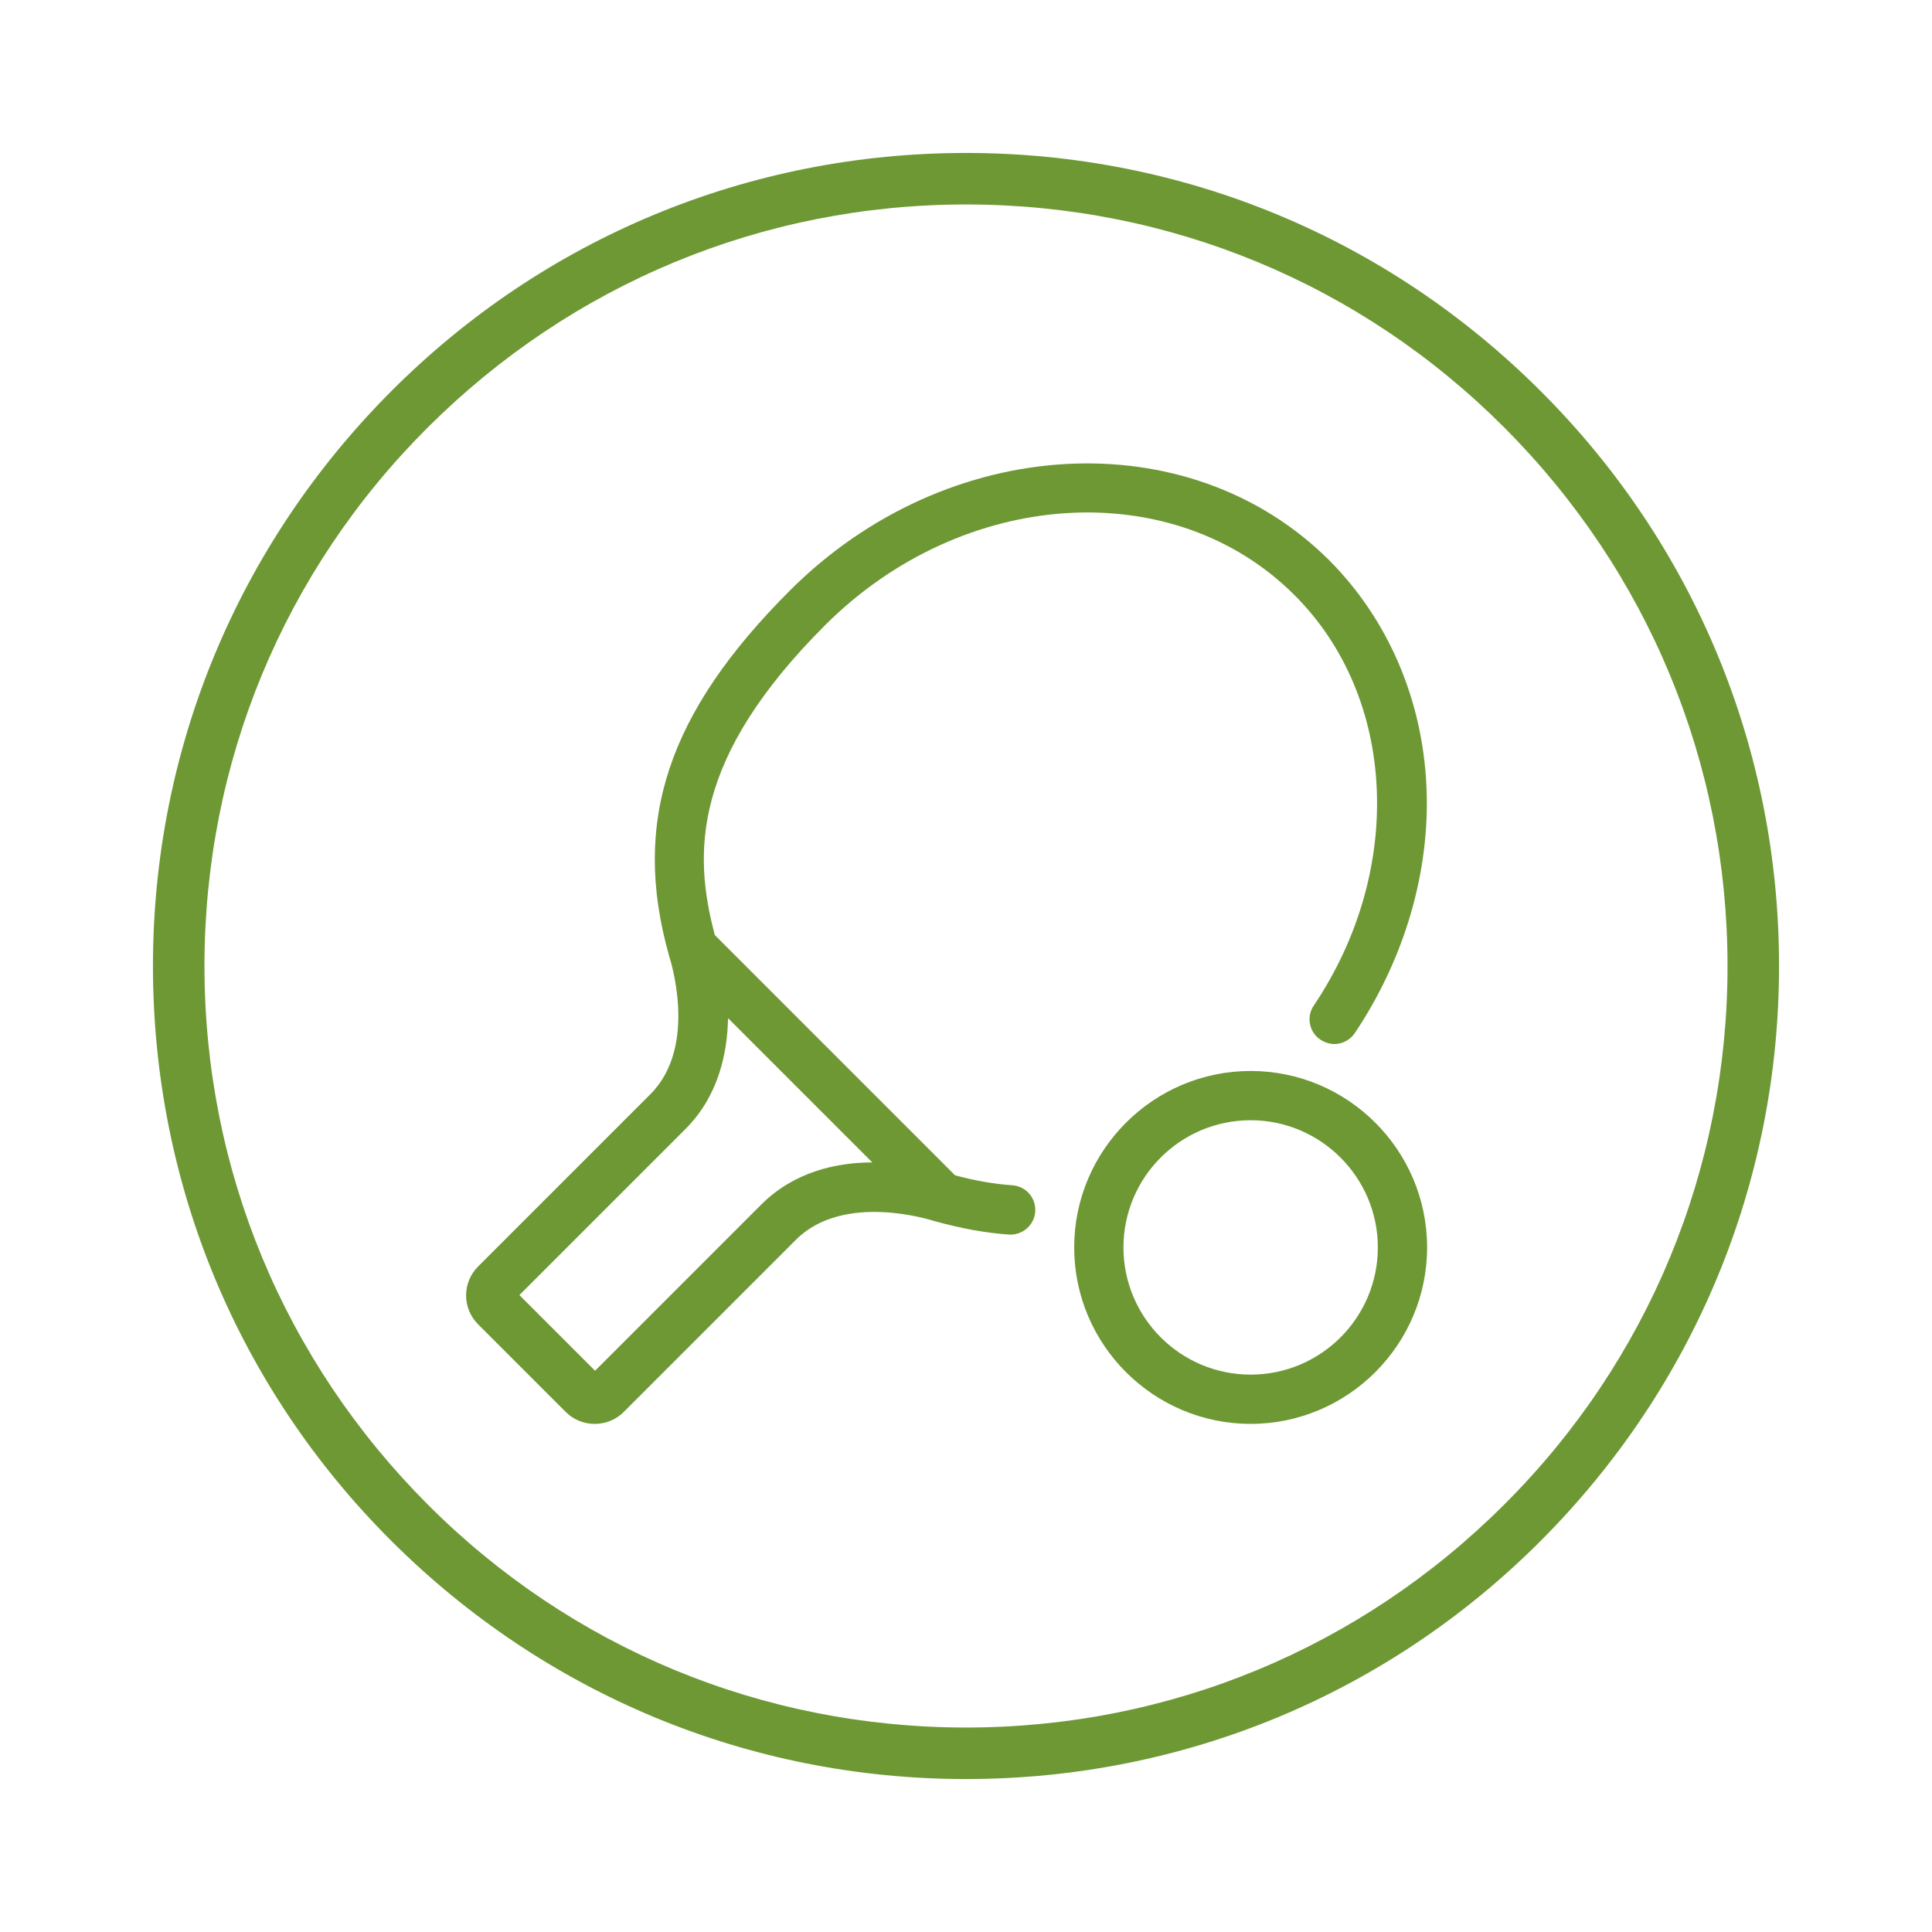
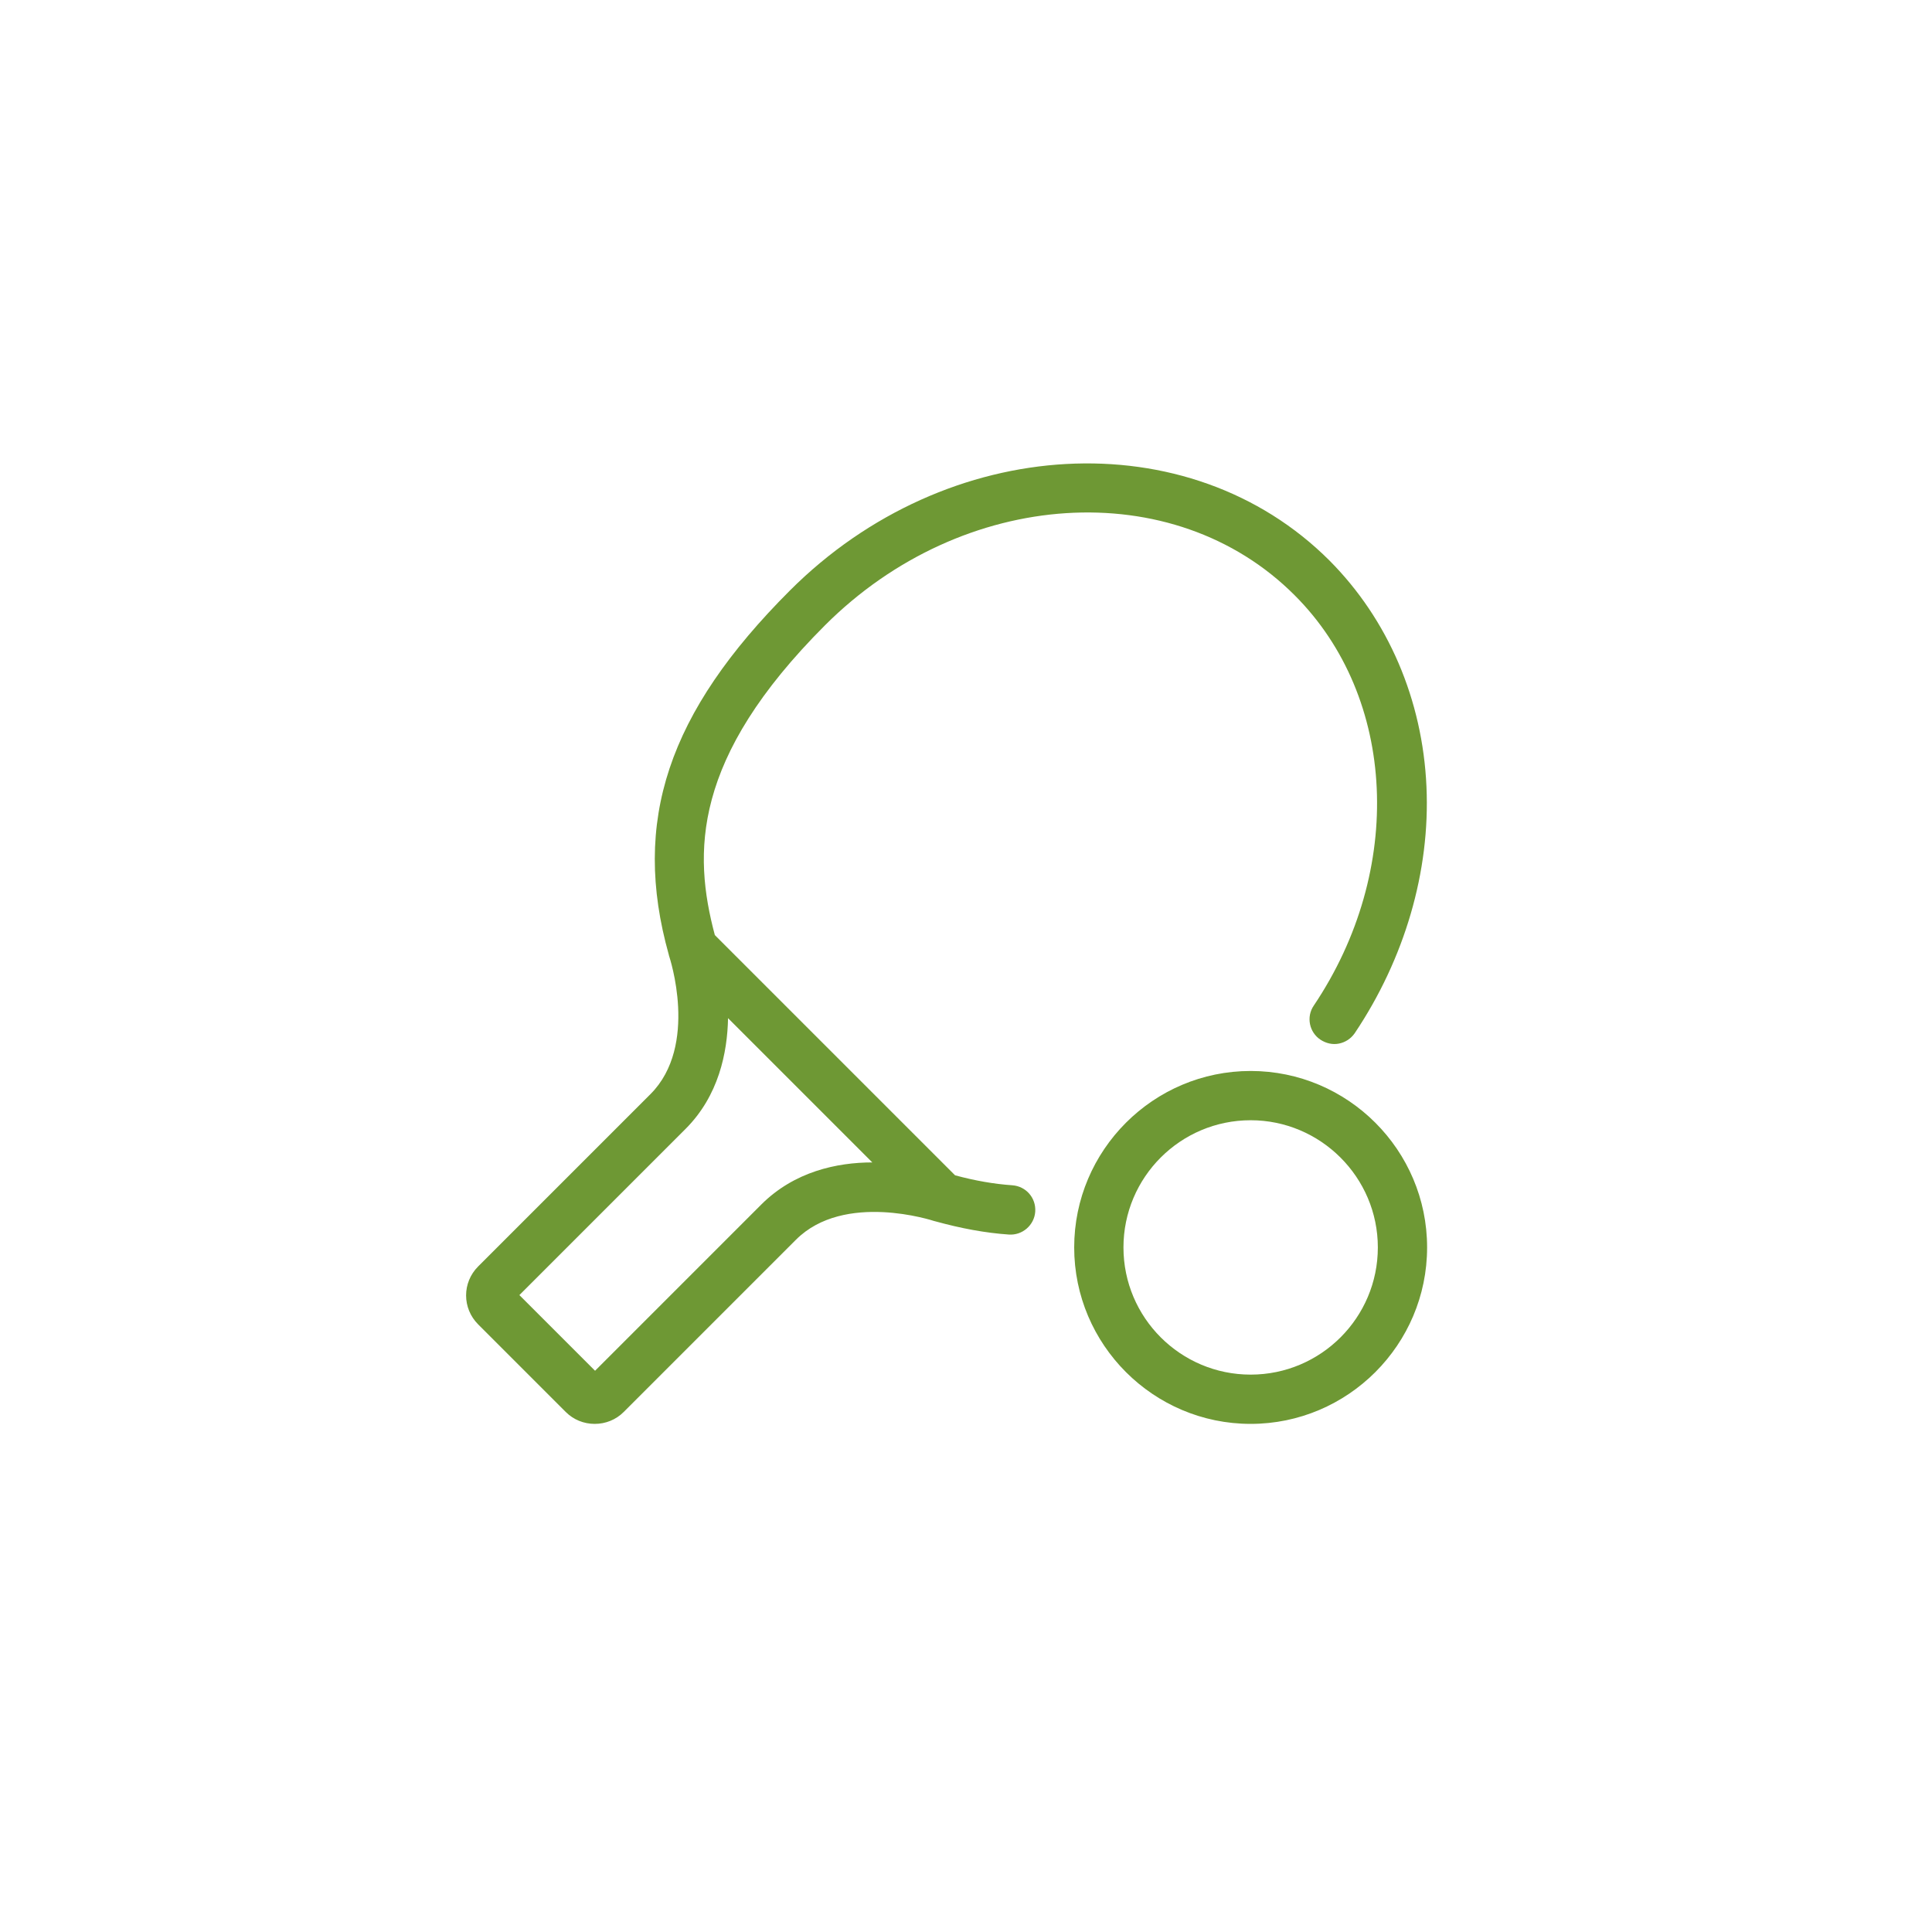
<svg xmlns="http://www.w3.org/2000/svg" version="1.1" id="Layer_1" x="0px" y="0px" viewBox="0 0 600 600" style="enable-background:new 0 0 600 600;" xml:space="preserve">
  <g>
    <path style="fill:#6E9834;" d="M388.4,332.6c-30.2,0-54.8,24.6-54.8,54.8c0,30.2,24.6,54.8,54.8,54.8c30.2,0,54.8-24.6,54.8-54.8   C443.2,357.2,418.6,332.6,388.4,332.6z M427.9,387.4c0,21.8-17.7,39.5-39.5,39.5c-21.8,0-39.5-17.7-39.5-39.5s17.7-39.5,39.5-39.5   C410.1,347.9,427.9,365.6,427.9,387.4z M314.4,368.1c-5.7-0.4-11.5-1.4-17.8-3.1l-74.6-74.6c-6.8-25.5-7.1-54.9,34.2-96.2   c42.8-42.8,108.3-47,145.9-9.3c31.7,31.7,34.2,85.3,5.9,127.4c-2.4,3.5-1.4,8.3,2.1,10.6c1.7,1.1,3.7,1.6,5.7,1.2   c2-0.4,3.7-1.5,4.9-3.2c15.5-23.1,23.5-50.3,22.3-76.6c-1.2-27-11.9-51.9-30.1-70.2c-43.6-43.6-118.8-39.5-167.6,9.3   c-37.9,37.9-49.2,71.7-37.6,113.1c0,0.1,0.1,0.4,0.1,0.4c0.1,0.3,9.3,27.8-5.8,42.9l-53.5,53.5c-5,5-5,13,0,18l27.2,27.2   c2.4,2.4,5.6,3.7,9,3.7c3.4,0,6.6-1.3,9-3.7l53.5-53.5c15-15,42.6-5.9,42.9-5.8c0.1,0,0.3,0.1,0.4,0.1c8,2.2,15.5,3.6,22.8,4.1   c4.2,0.3,7.9-2.9,8.2-7.1C321.8,372,318.6,368.4,314.4,368.1z M236.4,374.1l-51.6,51.6l-23.5-23.5l51.6-51.6   c10.3-10.3,13-23.7,13.2-34.4l44.8,44.8C260,361,246.7,363.8,236.4,374.1z" />
-     <path style="fill:#6E9834;" d="M478.5,121.5c-47.7-47.7-111.1-74-178.5-74s-130.9,26.3-178.5,74s-74,111.1-74,178.5   s26.3,130.9,74,178.5s111.1,74,178.5,74s130.9-26.3,178.5-74s74-111.1,74-178.5S526.2,169.1,478.5,121.5z M467.2,467.2   c-44.7,44.7-104.1,69.3-167.2,69.3s-122.6-24.6-167.2-69.3S63.5,363.2,63.5,300s24.6-122.6,69.3-167.2S236.8,63.5,300,63.5   s122.6,24.6,167.2,69.3s69.3,104.1,69.3,167.2S511.9,422.6,467.2,467.2z" />
  </g>
</svg>